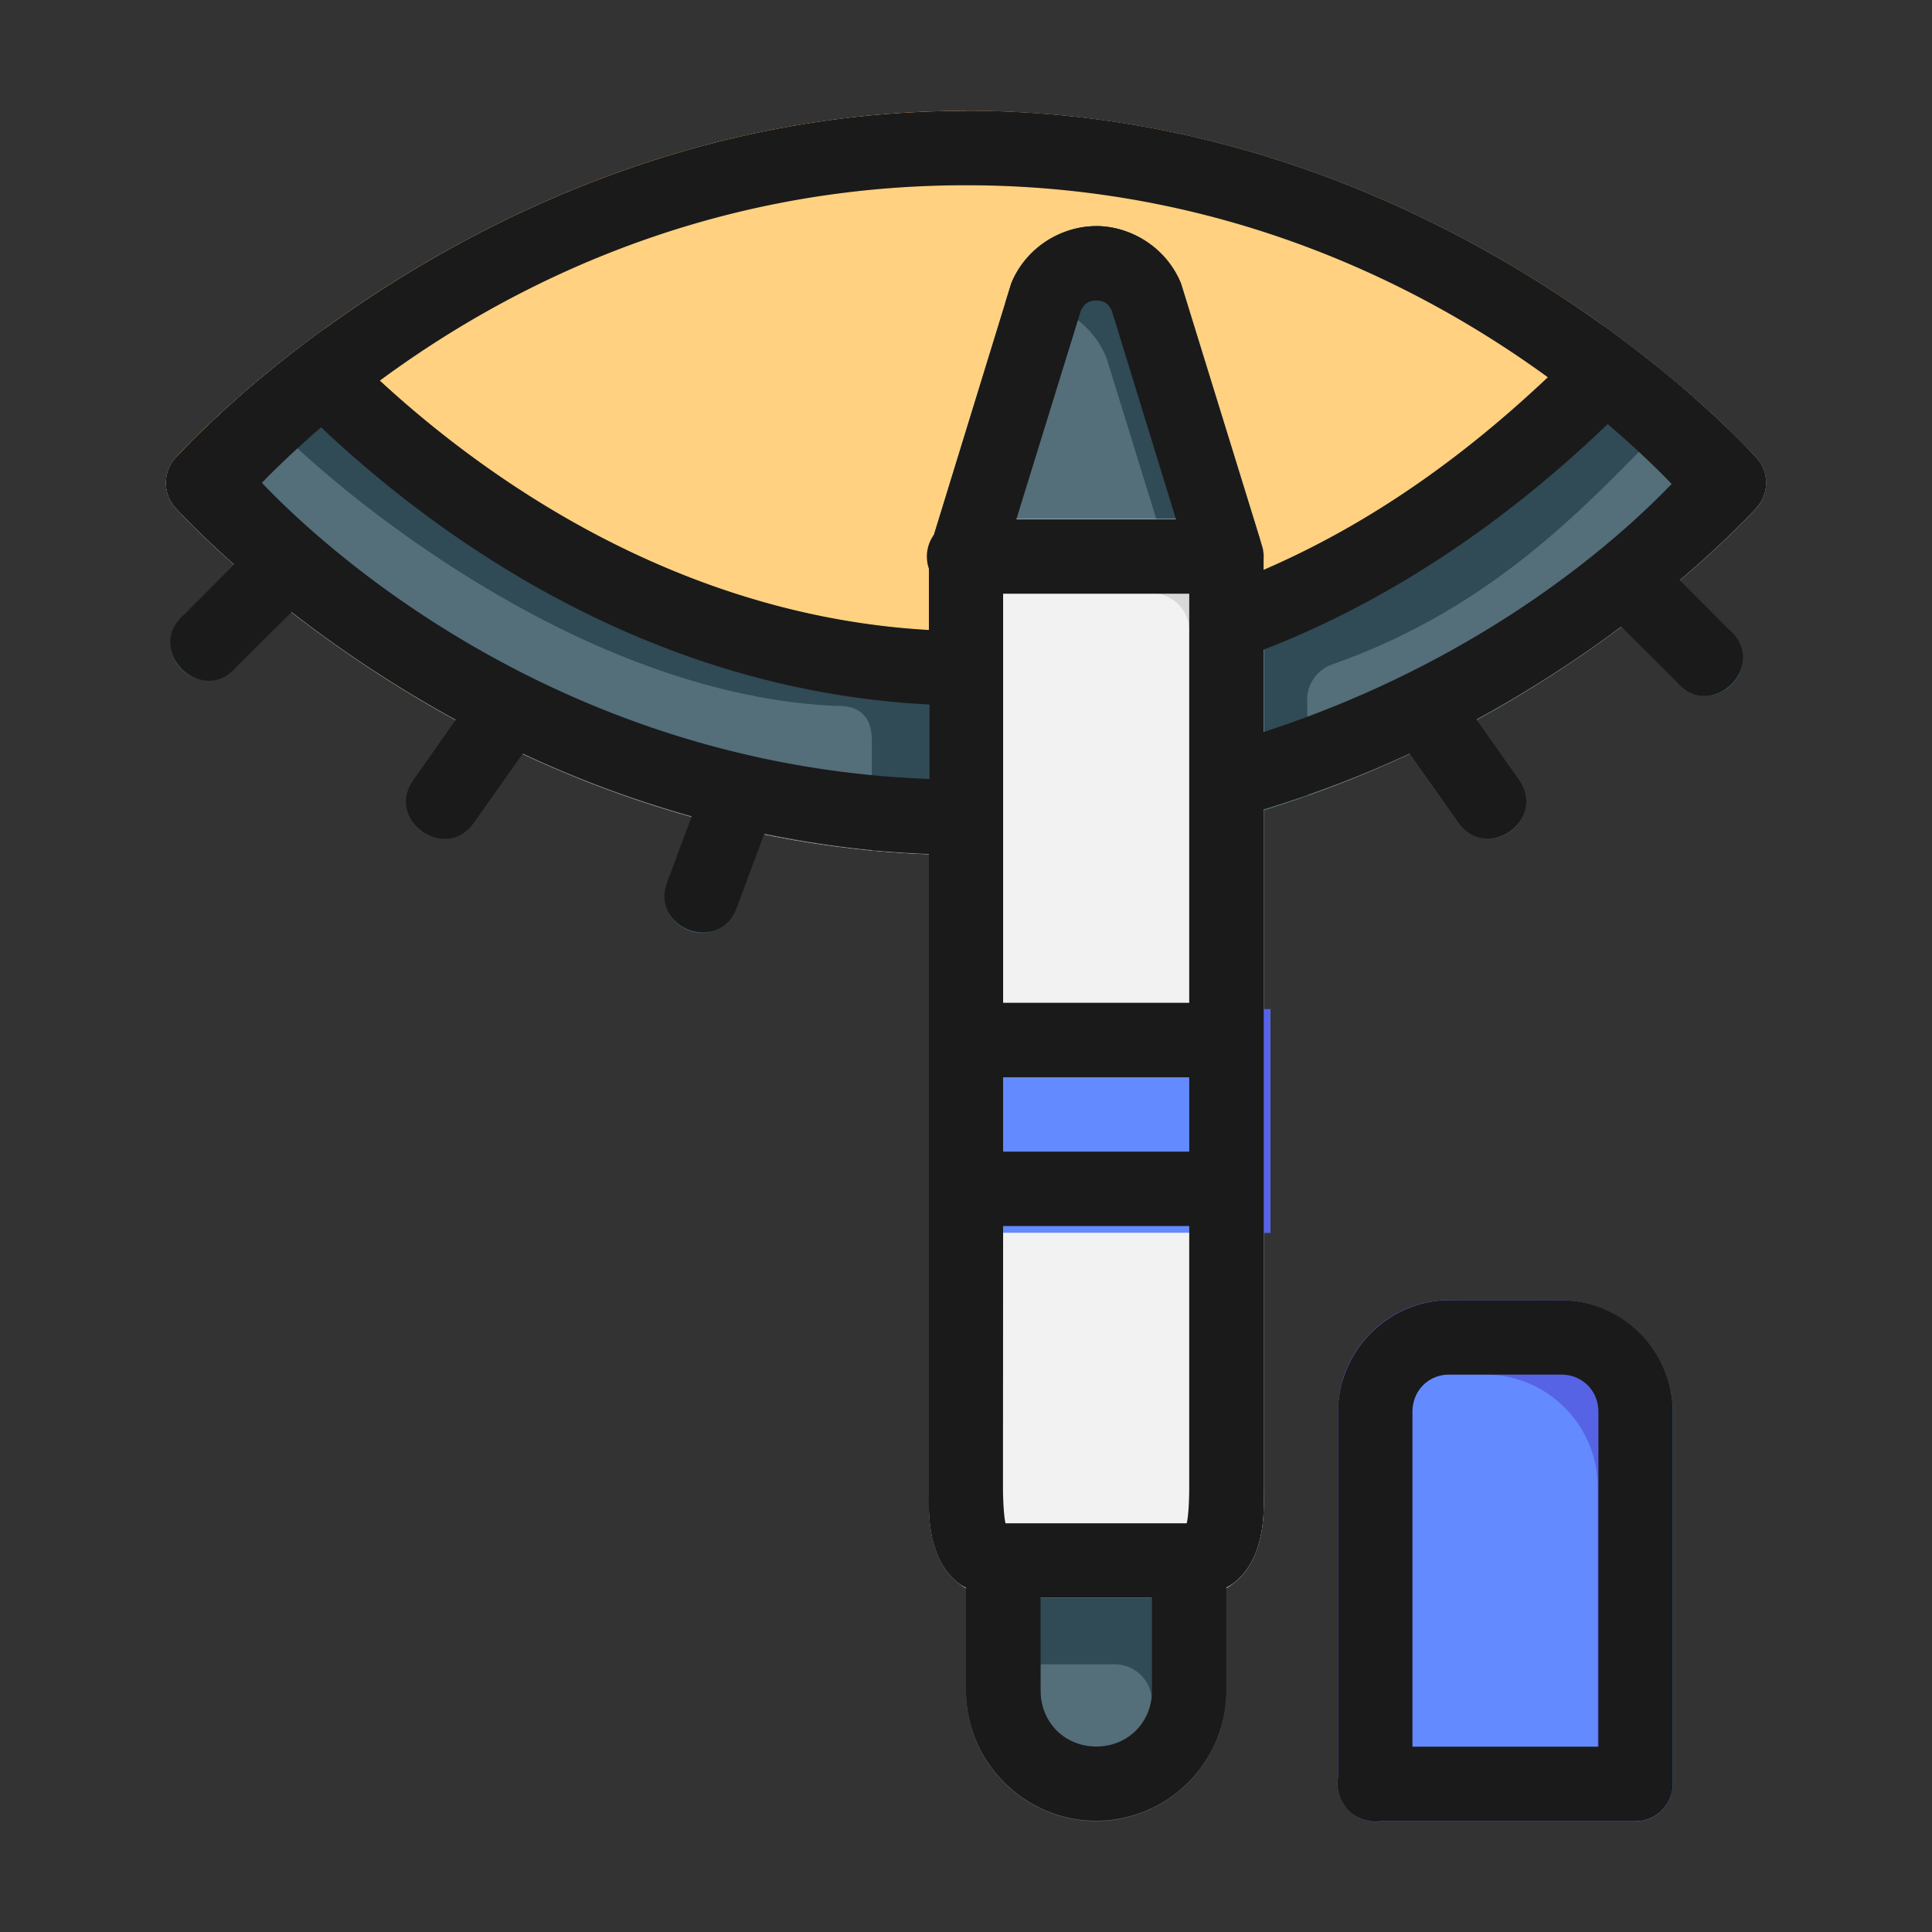
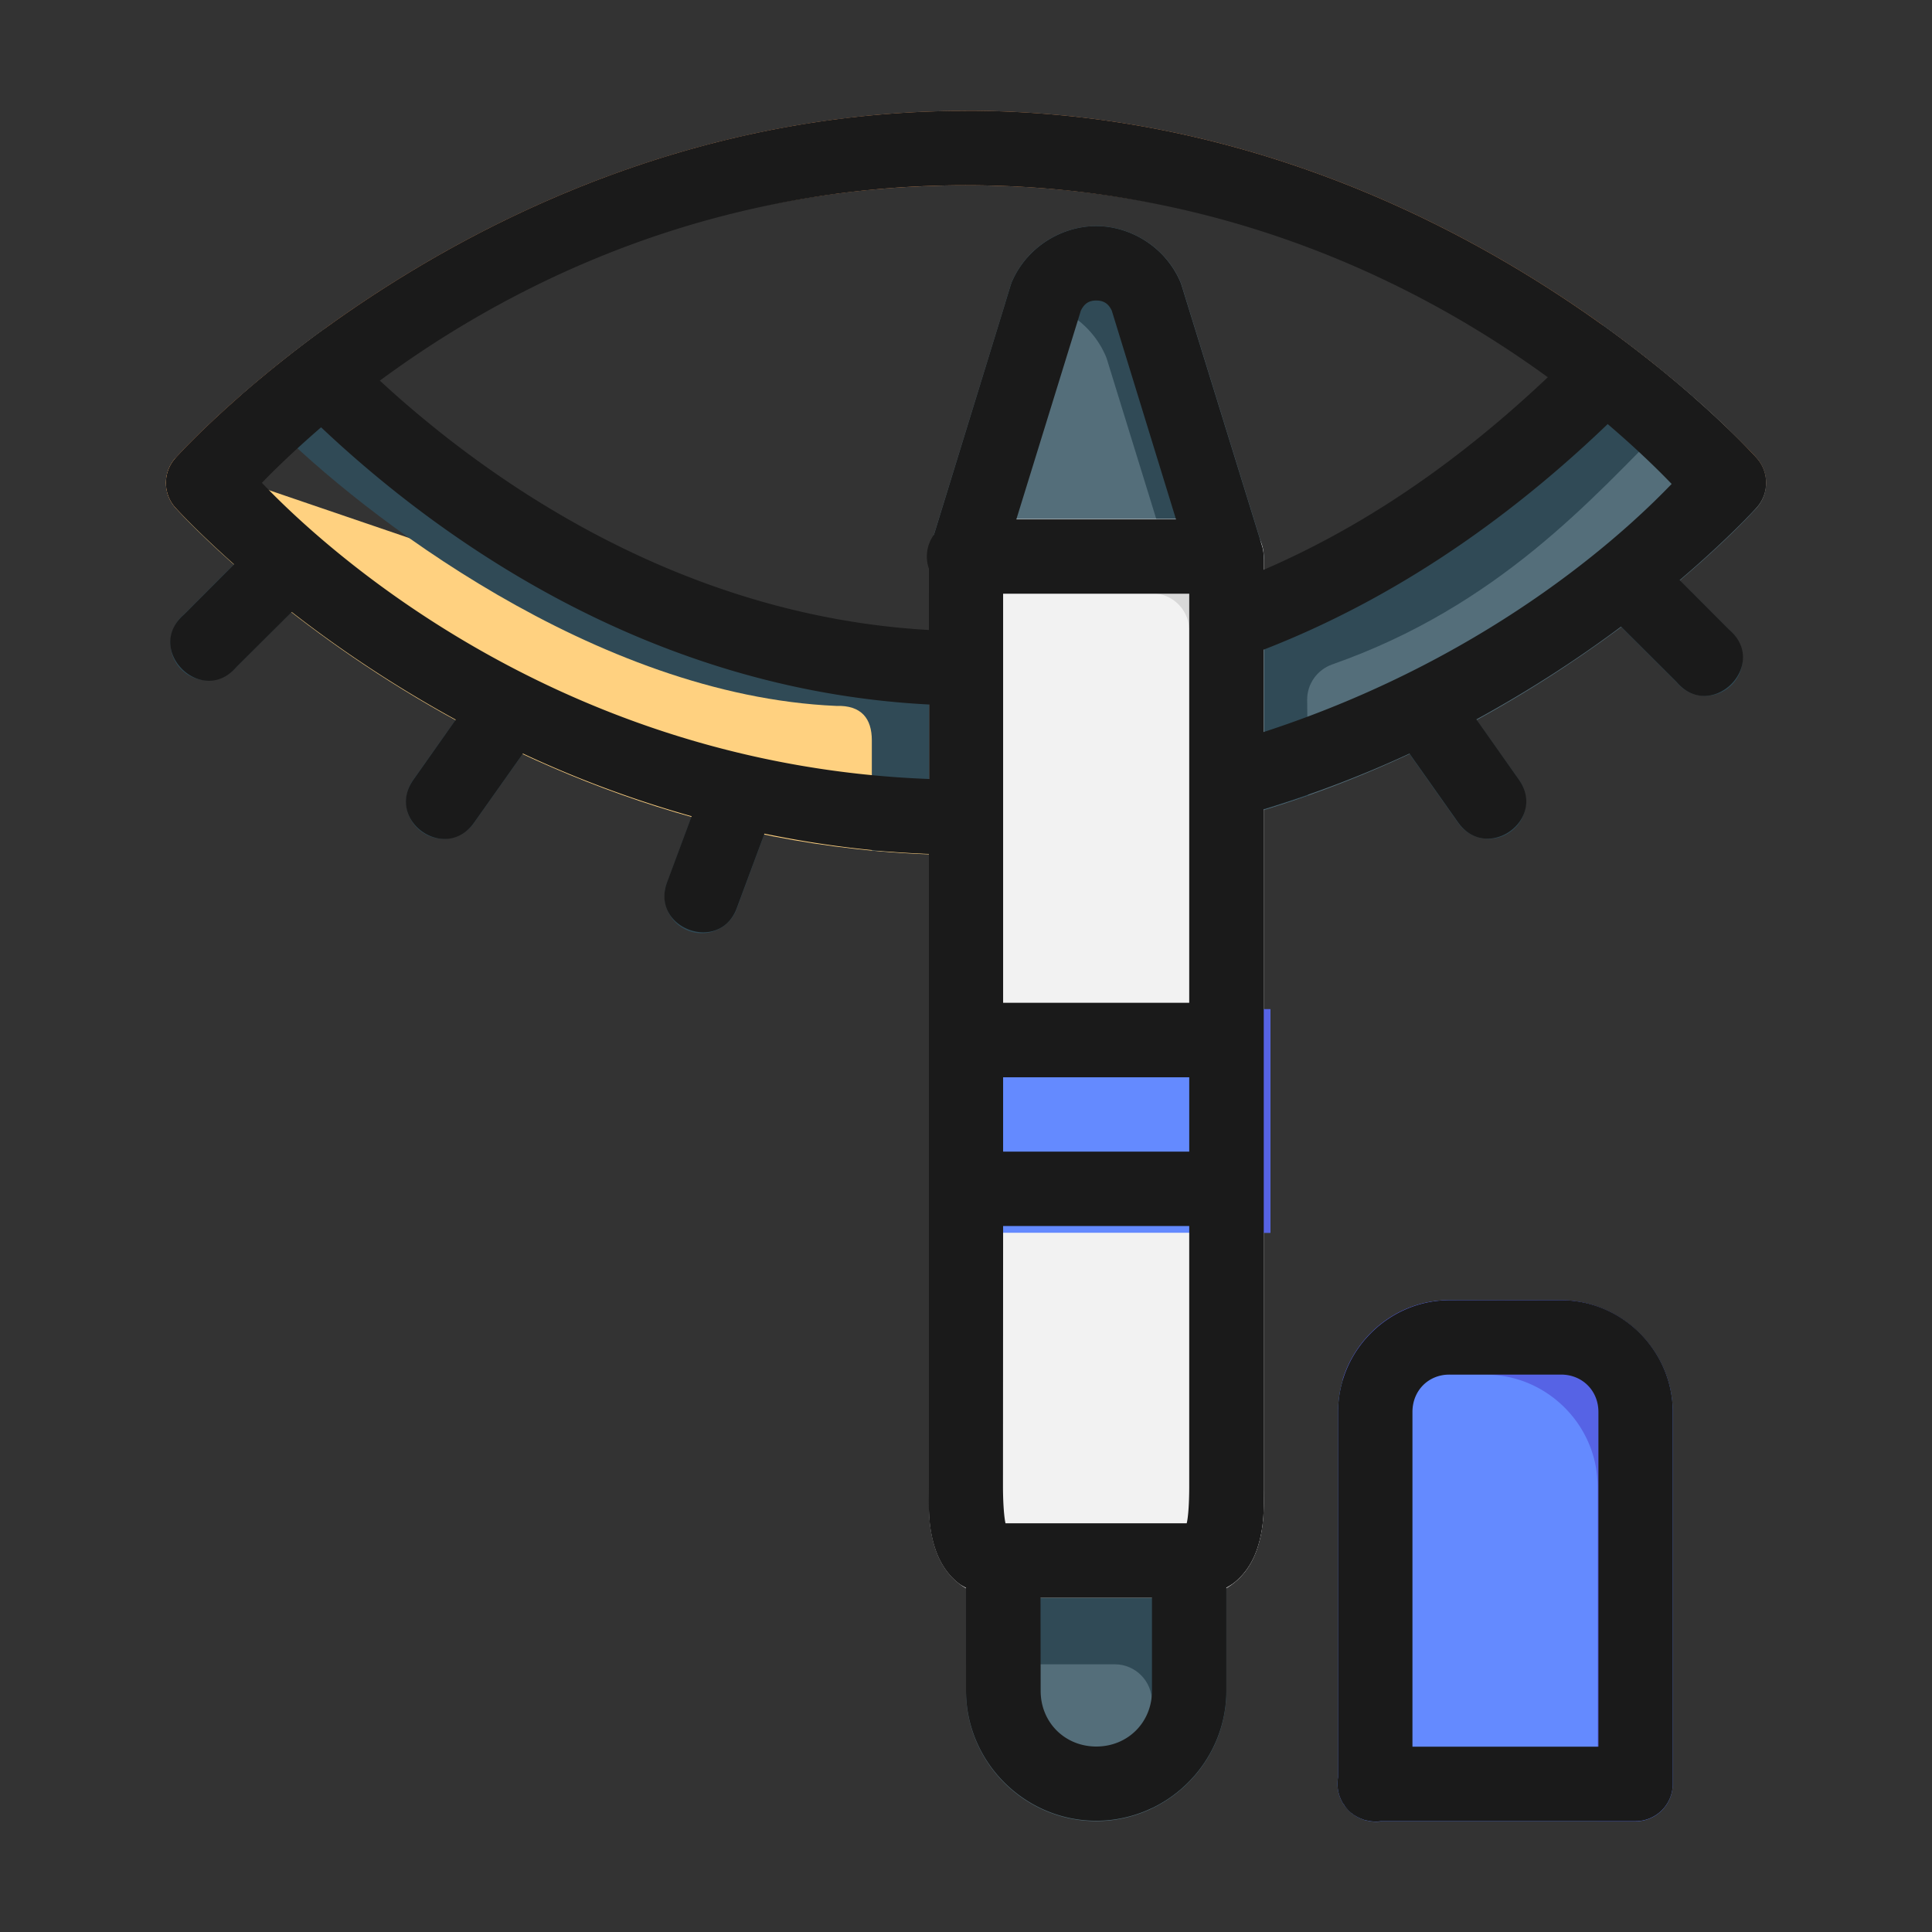
<svg xmlns="http://www.w3.org/2000/svg" xmlns:ns1="http://www.inkscape.org/namespaces/inkscape" xmlns:ns2="http://sodipodi.sourceforge.net/DTD/sodipodi-0.dtd" width="48pt" height="48pt" viewBox="0 0 16.933 16.933" version="1.1" id="svg979" ns1:version="0.92.4 (5da689c313, 2019-01-14)" ns2:docname="16 - Eye Pencil.svg" ns1:export-filename="E:\TR Design Studio Creative\Project Design\TR Creative Design\Icon Design\Project Hiring\Icon Icons\Project - 001\002 - Beauty And Fashion\Send\4 - Filled Line\16 - Eye Pencil.png" ns1:export-xdpi="768" ns1:export-ydpi="768">
  <rect x="0" y="0" width="16.933" height="16.933" fill="#333333" stroke="none" />
  <defs id="defs973">
    <pattern y="0" x="0" height="6" width="6" patternUnits="userSpaceOnUse" id="EMFhbasepattern" />
    <pattern y="0" x="0" height="6" width="6" patternUnits="userSpaceOnUse" id="EMFhbasepattern-3" />
  </defs>
  <g ns1:label="Layer 1" ns1:groupmode="layer" id="layer1" transform="translate(0,-280.067)">
    <g id="g1234" transform="matrix(1.232,0,0,1.232,0.259,-67.579)" style="stroke-width:0.812">
      <g id="g2536" style="display:inline;stroke-width:0.812" transform="translate(-21.701,-23.611)">
        <g id="g2511" style="stroke-width:0.812">
          <path ns1:export-ydpi="700.72992" ns1:export-xdpi="700.72992" ns1:connector-curvature="0" id="path1208" d="m 31.594,310.551 a 0.265,0.265 0 0 0 -0.205,0.422 l 0.475,0.672 a 0.265,0.265 0 1 0 0.432,-0.307 l -0.475,-0.672 a 0.265,0.265 0 0 0 -0.227,-0.115 z" style="color:#000000;font-style:normal;font-variant:normal;font-weight:normal;font-stretch:normal;font-size:medium;line-height:normal;font-family:sans-serif;font-variant-ligatures:normal;font-variant-position:normal;font-variant-caps:normal;font-variant-numeric:normal;font-variant-alternates:normal;font-feature-settings:normal;text-indent:0;text-align:start;text-decoration:none;text-decoration-line:none;text-decoration-style:solid;text-decoration-color:#000000;letter-spacing:normal;word-spacing:normal;text-transform:none;writing-mode:lr-tb;direction:ltr;text-orientation:mixed;dominant-baseline:auto;baseline-shift:baseline;text-anchor:start;white-space:normal;shape-padding:0;clip-rule:nonzero;display:inline;overflow:visible;visibility:visible;opacity:1;isolation:auto;mix-blend-mode:normal;color-interpolation:sRGB;color-interpolation-filters:linearRGB;solid-color:#000000;solid-opacity:1;vector-effect:none;fill:#304a56;fill-opacity:1;fill-rule:nonzero;stroke:none;stroke-width:0.43;stroke-linecap:round;stroke-linejoin:round;stroke-miterlimit:1.5;stroke-dasharray:none;stroke-dashoffset:0;stroke-opacity:1;paint-order:markers fill stroke;color-rendering:auto;image-rendering:auto;shape-rendering:auto;text-rendering:auto;enable-background:accumulate" />
          <path ns1:export-ydpi="700.72992" ns1:export-xdpi="700.72992" ns1:connector-curvature="0" id="path1210" d="m 33.045,309.633 a 0.265,0.265 0 0 0 -0.186,0.455 l 0.559,0.557 a 0.265,0.265 0 1 0 0.373,-0.373 l -0.557,-0.559 a 0.265,0.265 0 0 0 -0.189,-0.08 z" style="color:#000000;font-style:normal;font-variant:normal;font-weight:normal;font-stretch:normal;font-size:medium;line-height:normal;font-family:sans-serif;font-variant-ligatures:normal;font-variant-position:normal;font-variant-caps:normal;font-variant-numeric:normal;font-variant-alternates:normal;font-feature-settings:normal;text-indent:0;text-align:start;text-decoration:none;text-decoration-line:none;text-decoration-style:solid;text-decoration-color:#000000;letter-spacing:normal;word-spacing:normal;text-transform:none;writing-mode:lr-tb;direction:ltr;text-orientation:mixed;dominant-baseline:auto;baseline-shift:baseline;text-anchor:start;white-space:normal;shape-padding:0;clip-rule:nonzero;display:inline;overflow:visible;visibility:visible;opacity:1;isolation:auto;mix-blend-mode:normal;color-interpolation:sRGB;color-interpolation-filters:linearRGB;solid-color:#000000;solid-opacity:1;vector-effect:none;fill:#304a56;fill-opacity:1;fill-rule:nonzero;stroke:none;stroke-width:0.43;stroke-linecap:round;stroke-linejoin:round;stroke-miterlimit:1.5;stroke-dasharray:none;stroke-dashoffset:0;stroke-opacity:1;paint-order:markers fill stroke;color-rendering:auto;image-rendering:auto;shape-rendering:auto;text-rendering:auto;enable-background:accumulate" />
          <path ns1:export-ydpi="700.72992" ns1:export-xdpi="700.72992" ns1:connector-curvature="0" id="path1191" d="m 26.744,311.15 a 0.265,0.265 0 0 0 -0.232,0.176 l -0.271,0.732 a 0.265,0.265 0 1 0 0.496,0.184 l 0.271,-0.732 a 0.265,0.265 0 0 0 -0.264,-0.359 z" style="color:#000000;font-style:normal;font-variant:normal;font-weight:normal;font-stretch:normal;font-size:medium;line-height:normal;font-family:sans-serif;font-variant-ligatures:normal;font-variant-position:normal;font-variant-caps:normal;font-variant-numeric:normal;font-variant-alternates:normal;font-feature-settings:normal;text-indent:0;text-align:start;text-decoration:none;text-decoration-line:none;text-decoration-style:solid;text-decoration-color:#000000;letter-spacing:normal;word-spacing:normal;text-transform:none;writing-mode:lr-tb;direction:ltr;text-orientation:mixed;dominant-baseline:auto;baseline-shift:baseline;text-anchor:start;white-space:normal;shape-padding:0;clip-rule:nonzero;display:inline;overflow:visible;visibility:visible;opacity:1;isolation:auto;mix-blend-mode:normal;color-interpolation:sRGB;color-interpolation-filters:linearRGB;solid-color:#000000;solid-opacity:1;vector-effect:none;fill:#304a56;fill-opacity:1;fill-rule:nonzero;stroke:none;stroke-width:0.43;stroke-linecap:round;stroke-linejoin:round;stroke-miterlimit:1.5;stroke-dasharray:none;stroke-dashoffset:0;stroke-opacity:1;paint-order:markers fill stroke;color-rendering:auto;image-rendering:auto;shape-rendering:auto;text-rendering:auto;enable-background:accumulate" />
          <path ns1:export-ydpi="700.72992" ns1:export-xdpi="700.72992" ns1:connector-curvature="0" id="path1198" d="m 25.125,310.551 a 0.265,0.265 0 0 0 -0.219,0.115 l -0.475,0.672 a 0.265,0.265 0 1 0 0.432,0.307 l 0.475,-0.672 A 0.265,0.265 0 0 0 25.125,310.551 Z" style="color:#000000;font-style:normal;font-variant:normal;font-weight:normal;font-stretch:normal;font-size:medium;line-height:normal;font-family:sans-serif;font-variant-ligatures:normal;font-variant-position:normal;font-variant-caps:normal;font-variant-numeric:normal;font-variant-alternates:normal;font-feature-settings:normal;text-indent:0;text-align:start;text-decoration:none;text-decoration-line:none;text-decoration-style:solid;text-decoration-color:#000000;letter-spacing:normal;word-spacing:normal;text-transform:none;writing-mode:lr-tb;direction:ltr;text-orientation:mixed;dominant-baseline:auto;baseline-shift:baseline;text-anchor:start;white-space:normal;shape-padding:0;clip-rule:nonzero;display:inline;overflow:visible;visibility:visible;opacity:1;isolation:auto;mix-blend-mode:normal;color-interpolation:sRGB;color-interpolation-filters:linearRGB;solid-color:#000000;solid-opacity:1;vector-effect:none;fill:#304a56;fill-opacity:1;fill-rule:nonzero;stroke:none;stroke-width:0.43;stroke-linecap:round;stroke-linejoin:round;stroke-miterlimit:1.5;stroke-dasharray:none;stroke-dashoffset:0;stroke-opacity:1;paint-order:markers fill stroke;color-rendering:auto;image-rendering:auto;shape-rendering:auto;text-rendering:auto;enable-background:accumulate" />
          <path ns1:export-ydpi="700.72992" ns1:export-xdpi="700.72992" ns1:connector-curvature="0" id="path1202" d="m 23.539,309.523 a 0.265,0.265 0 0 0 -0.182,0.08 l -0.557,0.559 a 0.265,0.265 0 1 0 0.373,0.373 l 0.559,-0.557 a 0.265,0.265 0 0 0 -0.193,-0.455 z" style="color:#000000;font-style:normal;font-variant:normal;font-weight:normal;font-stretch:normal;font-size:medium;line-height:normal;font-family:sans-serif;font-variant-ligatures:normal;font-variant-position:normal;font-variant-caps:normal;font-variant-numeric:normal;font-variant-alternates:normal;font-feature-settings:normal;text-indent:0;text-align:start;text-decoration:none;text-decoration-line:none;text-decoration-style:solid;text-decoration-color:#000000;letter-spacing:normal;word-spacing:normal;text-transform:none;writing-mode:lr-tb;direction:ltr;text-orientation:mixed;dominant-baseline:auto;baseline-shift:baseline;text-anchor:start;white-space:normal;shape-padding:0;clip-rule:nonzero;display:inline;overflow:visible;visibility:visible;opacity:1;isolation:auto;mix-blend-mode:normal;color-interpolation:sRGB;color-interpolation-filters:linearRGB;solid-color:#000000;solid-opacity:1;vector-effect:none;fill:#304a56;fill-opacity:1;fill-rule:nonzero;stroke:none;stroke-width:0.43;stroke-linecap:round;stroke-linejoin:round;stroke-miterlimit:1.5;stroke-dasharray:none;stroke-dashoffset:0;stroke-opacity:1;paint-order:markers fill stroke;color-rendering:auto;image-rendering:auto;shape-rendering:auto;text-rendering:auto;enable-background:accumulate" />
-           <path ns1:export-ydpi="700.72992" ns1:export-xdpi="700.72992" ns2:nodetypes="cccccccccc" ns1:connector-curvature="0" id="path1884" d="m 22.738,309.051 c -0.089,0.1 -0.089,0.251 0,0.352 0,0 2.193,2.471 5.625,2.471 0.012,-5.5e-4 0.024,-0.002 0.035,-0.004 l 1.857,-0.254 c 0.011,-10e-4 0.022,-0.003 0.033,-0.006 2.303,-0.636 3.699,-2.207 3.699,-2.207 0.089,-0.1 0.089,-0.251 0,-0.352 0,0 -2.193,-2.471 -5.625,-2.471 -3.432,1.2e-4 -5.625,2.471 -5.625,2.471 z" style="color:#000000;font-style:normal;font-variant:normal;font-weight:normal;font-stretch:normal;font-size:medium;line-height:normal;font-family:sans-serif;font-variant-ligatures:normal;font-variant-position:normal;font-variant-caps:normal;font-variant-numeric:normal;font-variant-alternates:normal;font-feature-settings:normal;text-indent:0;text-align:start;text-decoration:none;text-decoration-line:none;text-decoration-style:solid;text-decoration-color:#000000;letter-spacing:normal;word-spacing:normal;text-transform:none;writing-mode:lr-tb;direction:ltr;text-orientation:mixed;dominant-baseline:auto;baseline-shift:baseline;text-anchor:start;white-space:normal;shape-padding:0;clip-rule:nonzero;display:inline;overflow:visible;visibility:visible;opacity:1;isolation:auto;mix-blend-mode:normal;color-interpolation:sRGB;color-interpolation-filters:linearRGB;solid-color:#000000;solid-opacity:1;vector-effect:none;fill:#ffd180;fill-opacity:1;fill-rule:nonzero;stroke:none;stroke-width:0.43;stroke-linecap:round;stroke-linejoin:round;stroke-miterlimit:1.5;stroke-dasharray:none;stroke-dashoffset:0;stroke-opacity:1;paint-order:markers fill stroke;color-rendering:auto;image-rendering:auto;shape-rendering:auto;text-rendering:auto;enable-background:accumulate" />
+           <path ns1:export-ydpi="700.72992" ns1:export-xdpi="700.72992" ns2:nodetypes="cccccccccc" ns1:connector-curvature="0" id="path1884" d="m 22.738,309.051 c -0.089,0.1 -0.089,0.251 0,0.352 0,0 2.193,2.471 5.625,2.471 0.012,-5.5e-4 0.024,-0.002 0.035,-0.004 l 1.857,-0.254 z" style="color:#000000;font-style:normal;font-variant:normal;font-weight:normal;font-stretch:normal;font-size:medium;line-height:normal;font-family:sans-serif;font-variant-ligatures:normal;font-variant-position:normal;font-variant-caps:normal;font-variant-numeric:normal;font-variant-alternates:normal;font-feature-settings:normal;text-indent:0;text-align:start;text-decoration:none;text-decoration-line:none;text-decoration-style:solid;text-decoration-color:#000000;letter-spacing:normal;word-spacing:normal;text-transform:none;writing-mode:lr-tb;direction:ltr;text-orientation:mixed;dominant-baseline:auto;baseline-shift:baseline;text-anchor:start;white-space:normal;shape-padding:0;clip-rule:nonzero;display:inline;overflow:visible;visibility:visible;opacity:1;isolation:auto;mix-blend-mode:normal;color-interpolation:sRGB;color-interpolation-filters:linearRGB;solid-color:#000000;solid-opacity:1;vector-effect:none;fill:#ffd180;fill-opacity:1;fill-rule:nonzero;stroke:none;stroke-width:0.43;stroke-linecap:round;stroke-linejoin:round;stroke-miterlimit:1.5;stroke-dasharray:none;stroke-dashoffset:0;stroke-opacity:1;paint-order:markers fill stroke;color-rendering:auto;image-rendering:auto;shape-rendering:auto;text-rendering:auto;enable-background:accumulate" />
          <path ns1:export-ydpi="700.72992" ns1:export-xdpi="700.72992" ns1:connector-curvature="0" id="path1922" d="m 28.363,306.58 c -3.432,1.2e-4 -5.625,2.471 -5.625,2.471 -0.089,0.1 -0.089,0.251 0,0.351 0,0 0.038,0.04 0.085,0.089 0.401,-0.414 2.467,-2.382 5.54,-2.382 3.065,-1.1e-4 5.13,1.959 5.539,2.38 0.02,-0.021 0.086,-0.087 0.086,-0.087 0.089,-0.1 0.089,-0.252 0,-0.352 0,0 -2.193,-2.471 -5.625,-2.471 z" style="color:#000000;font-style:normal;font-variant:normal;font-weight:normal;font-stretch:normal;font-size:medium;line-height:normal;font-family:sans-serif;font-variant-ligatures:normal;font-variant-position:normal;font-variant-caps:normal;font-variant-numeric:normal;font-variant-alternates:normal;font-feature-settings:normal;text-indent:0;text-align:start;text-decoration:none;text-decoration-line:none;text-decoration-style:solid;text-decoration-color:#000000;letter-spacing:normal;word-spacing:normal;text-transform:none;writing-mode:lr-tb;direction:ltr;text-orientation:mixed;dominant-baseline:auto;baseline-shift:baseline;text-anchor:start;white-space:normal;shape-padding:0;clip-rule:nonzero;display:inline;overflow:visible;visibility:visible;opacity:1;isolation:auto;mix-blend-mode:normal;color-interpolation:sRGB;color-interpolation-filters:linearRGB;solid-color:#000000;solid-opacity:1;vector-effect:none;fill:#f8a364;fill-opacity:1;fill-rule:nonzero;stroke:none;stroke-width:0.43;stroke-linecap:round;stroke-linejoin:round;stroke-miterlimit:1.5;stroke-dasharray:none;stroke-dashoffset:0;stroke-opacity:1;paint-order:markers fill stroke;color-rendering:auto;image-rendering:auto;shape-rendering:auto;text-rendering:auto;enable-background:accumulate" />
-           <path ns1:export-ydpi="700.72992" ns1:export-xdpi="700.72992" ns2:nodetypes="cccccccccc" ns1:connector-curvature="0" id="path1892" d="m 23.605,308.275 c -0.306,0.228 -0.583,0.485 -0.846,0.754 -0.109,0.097 -0.118,0.264 -0.021,0.373 0,0 2.193,2.471 5.625,2.471 0.146,-5.2e-4 0.264,-0.119 0.264,-0.266 v -1.059 c -5.05e-4,-0.145 -0.117,-0.262 -0.262,-0.264 -2.07,-0.014 -3.637,-1.237 -4.396,-1.998 l -0.166,-0.159 z" style="color:#000000;font-style:normal;font-variant:normal;font-weight:normal;font-stretch:normal;font-size:medium;line-height:normal;font-family:sans-serif;font-variant-ligatures:normal;font-variant-position:normal;font-variant-caps:normal;font-variant-numeric:normal;font-variant-alternates:normal;font-feature-settings:normal;text-indent:0;text-align:start;text-decoration:none;text-decoration-line:none;text-decoration-style:solid;text-decoration-color:#000000;letter-spacing:normal;word-spacing:normal;text-transform:none;writing-mode:lr-tb;direction:ltr;text-orientation:mixed;dominant-baseline:auto;baseline-shift:baseline;text-anchor:start;white-space:normal;shape-padding:0;clip-rule:nonzero;display:inline;overflow:visible;visibility:visible;opacity:1;isolation:auto;mix-blend-mode:normal;color-interpolation:sRGB;color-interpolation-filters:linearRGB;solid-color:#000000;solid-opacity:1;vector-effect:none;fill:#546e7a;fill-opacity:1;fill-rule:nonzero;stroke:none;stroke-width:0.43;stroke-linecap:round;stroke-linejoin:round;stroke-miterlimit:1.5;stroke-dasharray:none;stroke-dashoffset:0;stroke-opacity:1;paint-order:markers fill stroke;color-rendering:auto;image-rendering:auto;shape-rendering:auto;text-rendering:auto;enable-background:accumulate" />
          <path ns1:export-ydpi="700.72992" ns1:export-xdpi="700.72992" ns1:connector-curvature="0" id="path1905" d="m 32.729,308.264 c -0.537,0.538 -1.421,1.309 -2.605,1.725 -0.107,0.037 -0.179,0.139 -0.178,0.252 l 0.01,1.115 c 9.48e-4,0.174 0.166,0.299 0.334,0.254 2.303,-0.636 3.699,-2.207 3.699,-2.207 0.096,-0.11 0.086,-0.276 -0.023,-0.373 -0.262,-0.285 -0.561,-0.536 -0.873,-0.775 l -0.201,-0.15 z" style="color:#000000;font-style:normal;font-variant:normal;font-weight:normal;font-stretch:normal;font-size:medium;line-height:normal;font-family:sans-serif;font-variant-ligatures:normal;font-variant-position:normal;font-variant-caps:normal;font-variant-numeric:normal;font-variant-alternates:normal;font-feature-settings:normal;text-indent:0;text-align:start;text-decoration:none;text-decoration-line:none;text-decoration-style:solid;text-decoration-color:#000000;letter-spacing:normal;word-spacing:normal;text-transform:none;writing-mode:lr-tb;direction:ltr;text-orientation:mixed;dominant-baseline:auto;baseline-shift:baseline;text-anchor:start;white-space:normal;shape-padding:0;clip-rule:nonzero;display:inline;overflow:visible;visibility:visible;opacity:1;isolation:auto;mix-blend-mode:normal;color-interpolation:sRGB;color-interpolation-filters:linearRGB;solid-color:#000000;solid-opacity:1;vector-effect:none;fill:#546e7a;fill-opacity:1;fill-rule:nonzero;stroke:none;stroke-width:0.43;stroke-linecap:round;stroke-linejoin:round;stroke-miterlimit:1.5;stroke-dasharray:none;stroke-dashoffset:0;stroke-opacity:1;paint-order:markers fill stroke;color-rendering:auto;image-rendering:auto;shape-rendering:auto;text-rendering:auto;enable-background:accumulate" />
          <path ns1:export-ydpi="700.72992" ns1:export-xdpi="700.72992" ns2:nodetypes="cccccccccccccc" ns1:connector-curvature="0" id="path1937" d="m 33.537,308.616 c -0.143,-0.125 -0.291,-0.245 -0.443,-0.362 l -0.201,-0.15 -0.163,0.16 c -0.537,0.538 -1.421,1.309 -2.606,1.724 -0.107,0.037 -0.179,0.138 -0.178,0.252 l 0.01,1.116 c 0.001,0.174 0.166,0.299 0.334,0.254 0.1,-0.028 0.41,-0.129 0.507,-0.16 l -0.007,-0.68 c -7.94e-4,-0.113 0.071,-0.214 0.178,-0.252 1.185,-0.416 1.854,-1.186 2.391,-1.724 0.061,-0.057 0.118,-0.118 0.177,-0.177 z" style="color:#000000;font-style:normal;font-variant:normal;font-weight:normal;font-stretch:normal;font-size:medium;line-height:normal;font-family:sans-serif;font-variant-ligatures:normal;font-variant-position:normal;font-variant-caps:normal;font-variant-numeric:normal;font-variant-alternates:normal;font-feature-settings:normal;text-indent:0;text-align:start;text-decoration:none;text-decoration-line:none;text-decoration-style:solid;text-decoration-color:#000000;letter-spacing:normal;word-spacing:normal;text-transform:none;writing-mode:lr-tb;direction:ltr;text-orientation:mixed;dominant-baseline:auto;baseline-shift:baseline;text-anchor:start;white-space:normal;shape-padding:0;clip-rule:nonzero;display:inline;overflow:visible;visibility:visible;opacity:1;isolation:auto;mix-blend-mode:normal;color-interpolation:sRGB;color-interpolation-filters:linearRGB;solid-color:#000000;solid-opacity:1;vector-effect:none;fill:#304a56;fill-opacity:1;fill-rule:nonzero;stroke:none;stroke-width:0.43;stroke-linecap:round;stroke-linejoin:round;stroke-miterlimit:1.5;stroke-dasharray:none;stroke-dashoffset:0;stroke-opacity:1;paint-order:markers fill stroke;color-rendering:auto;image-rendering:auto;shape-rendering:auto;text-rendering:auto;enable-background:accumulate" />
          <path ns1:export-ydpi="700.72992" ns1:export-xdpi="700.72992" ns2:nodetypes="cccccccccccc" ns1:connector-curvature="0" id="path1927" d="m 23.8,308.13 c -0.207,0.148 -0.42,0.325 -0.592,0.47 l 0.229,0.218 c 0.623,0.625 2.288,1.921 4.002,1.995 0.181,-0.006 0.254,0.091 0.254,0.245 v 0.784 c 0.088,0.003 0.578,0.033 0.668,0.033 0.146,-5.3e-4 0.265,-0.119 0.264,-0.266 v -1.058 c -5.03e-4,-0.145 -0.117,-0.262 -0.262,-0.264 -2.07,-0.014 -3.637,-1.236 -4.397,-1.998 z" style="color:#000000;font-style:normal;font-variant:normal;font-weight:normal;font-stretch:normal;font-size:medium;line-height:normal;font-family:sans-serif;font-variant-ligatures:normal;font-variant-position:normal;font-variant-caps:normal;font-variant-numeric:normal;font-variant-alternates:normal;font-feature-settings:normal;text-indent:0;text-align:start;text-decoration:none;text-decoration-line:none;text-decoration-style:solid;text-decoration-color:#000000;letter-spacing:normal;word-spacing:normal;text-transform:none;writing-mode:lr-tb;direction:ltr;text-orientation:mixed;dominant-baseline:auto;baseline-shift:baseline;text-anchor:start;white-space:normal;shape-padding:0;clip-rule:nonzero;display:inline;overflow:visible;visibility:visible;opacity:1;isolation:auto;mix-blend-mode:normal;color-interpolation:sRGB;color-interpolation-filters:linearRGB;solid-color:#000000;solid-opacity:1;vector-effect:none;fill:#304a56;fill-opacity:1;fill-rule:nonzero;stroke:none;stroke-width:0.43;stroke-linecap:round;stroke-linejoin:round;stroke-miterlimit:1.5;stroke-dasharray:none;stroke-dashoffset:0;stroke-opacity:1;paint-order:markers fill stroke;color-rendering:auto;image-rendering:auto;shape-rendering:auto;text-rendering:auto;enable-background:accumulate" />
        </g>
        <g id="g2498" style="stroke-width:0.812">
          <path ns1:export-ydpi="700.72992" ns1:export-xdpi="700.72992" ns1:connector-curvature="0" id="path1983" d="m 28.627,316.629 a 0.265,0.265 0 0 0 -0.264,0.266 v 0.926 c 0,0.508 0.417,0.926 0.926,0.926 0.508,0 0.926,-0.417 0.926,-0.926 v -0.926 a 0.265,0.265 0 0 0 -0.264,-0.266 z" style="color:#000000;font-style:normal;font-variant:normal;font-weight:normal;font-stretch:normal;font-size:medium;line-height:normal;font-family:sans-serif;font-variant-ligatures:normal;font-variant-position:normal;font-variant-caps:normal;font-variant-numeric:normal;font-variant-alternates:normal;font-feature-settings:normal;text-indent:0;text-align:start;text-decoration:none;text-decoration-line:none;text-decoration-style:solid;text-decoration-color:#000000;letter-spacing:normal;word-spacing:normal;text-transform:none;writing-mode:lr-tb;direction:ltr;text-orientation:mixed;dominant-baseline:auto;baseline-shift:baseline;text-anchor:start;white-space:normal;shape-padding:0;clip-rule:nonzero;display:inline;overflow:visible;visibility:visible;opacity:1;isolation:auto;mix-blend-mode:normal;color-interpolation:sRGB;color-interpolation-filters:linearRGB;solid-color:#000000;solid-opacity:1;vector-effect:none;fill:#546e7a;fill-opacity:1;fill-rule:nonzero;stroke:none;stroke-width:0.43;stroke-linecap:round;stroke-linejoin:round;stroke-miterlimit:1.5;stroke-dasharray:none;stroke-dashoffset:0;stroke-opacity:1;paint-order:markers fill stroke;color-rendering:auto;image-rendering:auto;shape-rendering:auto;text-rendering:auto;enable-background:accumulate" />
          <path ns1:export-ydpi="700.72992" ns1:export-xdpi="700.72992" ns1:connector-curvature="0" id="path1947" d="m 29.289,307.4 c -0.239,0 -0.488,0.141 -0.598,0.393 a 0.265,0.265 0 0 0 -0.01,0.027 l -0.57,1.852 a 0.265,0.265 0 0 0 0.252,0.344 h 1.852 a 0.265,0.265 0 0 0 0.254,-0.344 l -0.572,-1.852 a 0.265,0.265 0 0 0 -0.01,-0.027 c -0.11,-0.251 -0.359,-0.393 -0.598,-0.393 z" style="color:#000000;font-style:normal;font-variant:normal;font-weight:normal;font-stretch:normal;font-size:medium;line-height:normal;font-family:sans-serif;font-variant-ligatures:normal;font-variant-position:normal;font-variant-caps:normal;font-variant-numeric:normal;font-variant-alternates:normal;font-feature-settings:normal;text-indent:0;text-align:start;text-decoration:none;text-decoration-line:none;text-decoration-style:solid;text-decoration-color:#000000;letter-spacing:normal;word-spacing:normal;text-transform:none;writing-mode:lr-tb;direction:ltr;text-orientation:mixed;dominant-baseline:auto;baseline-shift:baseline;text-anchor:start;white-space:normal;shape-padding:0;clip-rule:nonzero;display:inline;overflow:visible;visibility:visible;opacity:1;isolation:auto;mix-blend-mode:normal;color-interpolation:sRGB;color-interpolation-filters:linearRGB;solid-color:#000000;solid-opacity:1;vector-effect:none;fill:#546e7a;fill-opacity:1;fill-rule:nonzero;stroke:none;stroke-width:0.43;stroke-linecap:round;stroke-linejoin:round;stroke-miterlimit:1.5;stroke-dasharray:none;stroke-dashoffset:0;stroke-opacity:1;paint-order:markers fill stroke;color-rendering:auto;image-rendering:auto;shape-rendering:auto;text-rendering:auto;enable-background:accumulate" />
          <path ns1:export-ydpi="700.72992" ns1:export-xdpi="700.72992" ns1:connector-curvature="0" id="path1864" d="m 31.803,315.041 c -0.435,0 -0.793,0.36 -0.793,0.795 v 2.598 a 0.265,0.265 0 0 0 0.029,0.176 0.265,0.265 0 0 0 0,0.002 0.265,0.265 0 0 0 0.014,0.019 0.265,0.265 0 0 0 0.002,0.004 0.265,0.265 0 0 0 0.014,0.018 0.265,0.265 0 0 0 0.002,0.002 0.265,0.265 0 0 0 0.016,0.018 0.265,0.265 0 0 0 0.004,0.004 0.265,0.265 0 0 0 0.016,0.014 0.265,0.265 0 0 0 0.004,0.002 0.265,0.265 0 0 0 0.018,0.014 0.265,0.265 0 0 0 0.004,0.002 0.265,0.265 0 0 0 0.047,0.023 0.265,0.265 0 0 0 0.021,0.008 0.265,0.265 0 0 0 0.004,0 0.265,0.265 0 0 0 0.113,0.008 H 33.125 a 0.265,0.265 0 0 0 0.266,-0.264 v -2.646 c 0,-0.435 -0.36,-0.795 -0.795,-0.795 z" style="color:#000000;font-style:normal;font-variant:normal;font-weight:normal;font-stretch:normal;font-size:medium;line-height:normal;font-family:sans-serif;font-variant-ligatures:normal;font-variant-position:normal;font-variant-caps:normal;font-variant-numeric:normal;font-variant-alternates:normal;font-feature-settings:normal;text-indent:0;text-align:start;text-decoration:none;text-decoration-line:none;text-decoration-style:solid;text-decoration-color:#000000;letter-spacing:normal;word-spacing:normal;text-transform:none;writing-mode:lr-tb;direction:ltr;text-orientation:mixed;dominant-baseline:auto;baseline-shift:baseline;text-anchor:start;white-space:normal;shape-padding:0;clip-rule:nonzero;display:inline;overflow:visible;visibility:visible;opacity:1;isolation:auto;mix-blend-mode:normal;color-interpolation:sRGB;color-interpolation-filters:linearRGB;solid-color:#000000;solid-opacity:1;vector-effect:none;fill:#648aff;fill-opacity:1;fill-rule:nonzero;stroke:none;stroke-width:0.43;stroke-linecap:round;stroke-linejoin:round;stroke-miterlimit:1.5;stroke-dasharray:none;stroke-dashoffset:0;stroke-opacity:1;paint-order:markers fill stroke;color-rendering:auto;image-rendering:auto;shape-rendering:auto;text-rendering:auto;enable-background:accumulate" />
          <path ns1:export-ydpi="700.72992" ns1:export-xdpi="700.72992" ns1:connector-curvature="0" id="path1963" d="m 29.289,307.4 c -0.239,0 -0.488,0.142 -0.598,0.393 a 0.265,0.265 0 0 0 -0.01,0.027 l -0.039,0.126 c 0.039,-0.007 0.078,-0.017 0.117,-0.017 0.239,0 0.488,0.142 0.597,0.393 a 0.265,0.265 0 0 1 0.01,0.027 l 0.515,1.666 h 0.332 a 0.265,0.265 0 0 0 0.254,-0.344 l -0.573,-1.852 a 0.265,0.265 0 0 0 -0.01,-0.027 c -0.11,-0.251 -0.359,-0.393 -0.597,-0.393 z" style="color:#000000;font-style:normal;font-variant:normal;font-weight:normal;font-stretch:normal;font-size:medium;line-height:normal;font-family:sans-serif;font-variant-ligatures:normal;font-variant-position:normal;font-variant-caps:normal;font-variant-numeric:normal;font-variant-alternates:normal;font-feature-settings:normal;text-indent:0;text-align:start;text-decoration:none;text-decoration-line:none;text-decoration-style:solid;text-decoration-color:#000000;letter-spacing:normal;word-spacing:normal;text-transform:none;writing-mode:lr-tb;direction:ltr;text-orientation:mixed;dominant-baseline:auto;baseline-shift:baseline;text-anchor:start;white-space:normal;shape-padding:0;clip-rule:nonzero;display:inline;overflow:visible;visibility:visible;opacity:1;isolation:auto;mix-blend-mode:normal;color-interpolation:sRGB;color-interpolation-filters:linearRGB;solid-color:#000000;solid-opacity:1;vector-effect:none;fill:#304a56;fill-opacity:1;fill-rule:nonzero;stroke:none;stroke-width:0.43;stroke-linecap:round;stroke-linejoin:round;stroke-miterlimit:1.5;stroke-dasharray:none;stroke-dashoffset:0;stroke-opacity:1;paint-order:markers fill stroke;color-rendering:auto;image-rendering:auto;shape-rendering:auto;text-rendering:auto;enable-background:accumulate" />
          <path ns1:export-ydpi="700.72992" ns1:export-xdpi="700.72992" ns2:nodetypes="cccccscsccc" ns1:connector-curvature="0" id="path1985" d="m 28.627,316.629 c -0.146,3e-4 -0.265,0.119 -0.264,0.266 v 0.736 h 1.059 c 0.146,5.8e-4 0.264,0.119 0.264,0.266 v 0.736 c 0,0.007 -0.002,0.014 -0.002,0.022 0.312,-0.149 0.531,-0.466 0.531,-0.834 v -0.926 c 5.59e-4,-0.146 -0.117,-0.265 -0.264,-0.266 z" style="color:#000000;font-style:normal;font-variant:normal;font-weight:normal;font-stretch:normal;font-size:medium;line-height:normal;font-family:sans-serif;font-variant-ligatures:normal;font-variant-position:normal;font-variant-caps:normal;font-variant-numeric:normal;font-variant-alternates:normal;font-feature-settings:normal;text-indent:0;text-align:start;text-decoration:none;text-decoration-line:none;text-decoration-style:solid;text-decoration-color:#000000;letter-spacing:normal;word-spacing:normal;text-transform:none;writing-mode:lr-tb;direction:ltr;text-orientation:mixed;dominant-baseline:auto;baseline-shift:baseline;text-anchor:start;white-space:normal;shape-padding:0;clip-rule:nonzero;display:inline;overflow:visible;visibility:visible;opacity:1;isolation:auto;mix-blend-mode:normal;color-interpolation:sRGB;color-interpolation-filters:linearRGB;solid-color:#000000;solid-opacity:1;vector-effect:none;fill:#304a56;fill-opacity:1;fill-rule:nonzero;stroke:none;stroke-width:0.43;stroke-linecap:round;stroke-linejoin:round;stroke-miterlimit:1.5;stroke-dasharray:none;stroke-dashoffset:0;stroke-opacity:1;paint-order:markers fill stroke;color-rendering:auto;image-rendering:auto;shape-rendering:auto;text-rendering:auto;enable-background:accumulate" />
          <path ns1:export-ydpi="700.72992" ns1:export-xdpi="700.72992" ns1:connector-curvature="0" id="path1954" d="M 28.338,309.486 A 0.265,0.265 0 0 0 28.1,309.75 v 6.615 c 0,0.136 -0.01,0.284 0.047,0.451 0.028,0.083 0.081,0.176 0.17,0.244 0.089,0.068 0.205,0.098 0.314,0.098 h 1.32 c 0.11,0 0.226,-0.033 0.314,-0.102 0.089,-0.069 0.14,-0.161 0.168,-0.244 0.056,-0.166 0.047,-0.313 0.047,-0.443 V 309.75 a 0.265,0.265 0 0 0 -0.266,-0.264 h -1.852 a 0.265,0.265 0 0 0 -0.025,0 z" style="color:#000000;font-style:normal;font-variant:normal;font-weight:normal;font-stretch:normal;font-size:medium;line-height:normal;font-family:sans-serif;font-variant-ligatures:normal;font-variant-position:normal;font-variant-caps:normal;font-variant-numeric:normal;font-variant-alternates:normal;font-feature-settings:normal;text-indent:0;text-align:start;text-decoration:none;text-decoration-line:none;text-decoration-style:solid;text-decoration-color:#000000;letter-spacing:normal;word-spacing:normal;text-transform:none;writing-mode:lr-tb;direction:ltr;text-orientation:mixed;dominant-baseline:auto;baseline-shift:baseline;text-anchor:start;white-space:normal;shape-padding:0;clip-rule:nonzero;display:inline;overflow:visible;visibility:visible;opacity:1;isolation:auto;mix-blend-mode:normal;color-interpolation:sRGB;color-interpolation-filters:linearRGB;solid-color:#000000;solid-opacity:1;vector-effect:none;fill:#f2f2f2;fill-opacity:1;fill-rule:nonzero;stroke:none;stroke-width:0.43;stroke-linecap:round;stroke-linejoin:round;stroke-miterlimit:1.5;stroke-dasharray:none;stroke-dashoffset:0;stroke-opacity:1;paint-order:markers fill stroke;color-rendering:auto;image-rendering:auto;shape-rendering:auto;text-rendering:auto;enable-background:accumulate" />
          <path ns1:export-ydpi="700.72992" ns1:export-xdpi="700.72992" ns1:connector-curvature="0" id="path1869" d="m 31.797,315.041 c -0.355,0 -0.655,0.241 -0.755,0.566 0.072,-0.022 0.147,-0.037 0.226,-0.037 l 0.793,5.3e-4 c 0.435,0 0.795,0.36 0.795,0.795 v 2.381 h 0.264 a 0.265,0.265 0 0 0 0.266,-0.264 v -2.647 c 0,-0.435 -0.36,-0.795 -0.795,-0.795 z" style="color:#000000;font-style:normal;font-variant:normal;font-weight:normal;font-stretch:normal;font-size:medium;line-height:normal;font-family:sans-serif;font-variant-ligatures:normal;font-variant-position:normal;font-variant-caps:normal;font-variant-numeric:normal;font-variant-alternates:normal;font-feature-settings:normal;text-indent:0;text-align:start;text-decoration:none;text-decoration-line:none;text-decoration-style:solid;text-decoration-color:#000000;letter-spacing:normal;word-spacing:normal;text-transform:none;writing-mode:lr-tb;direction:ltr;text-orientation:mixed;dominant-baseline:auto;baseline-shift:baseline;text-anchor:start;white-space:normal;shape-padding:0;clip-rule:nonzero;display:inline;overflow:visible;visibility:visible;opacity:1;isolation:auto;mix-blend-mode:normal;color-interpolation:sRGB;color-interpolation-filters:linearRGB;solid-color:#000000;solid-opacity:1;vector-effect:none;fill:#5663e5;fill-opacity:1;fill-rule:nonzero;stroke:none;stroke-width:0.43;stroke-linecap:round;stroke-linejoin:round;stroke-miterlimit:1.5;stroke-dasharray:none;stroke-dashoffset:0;stroke-opacity:1;paint-order:markers fill stroke;color-rendering:auto;image-rendering:auto;shape-rendering:auto;text-rendering:auto;enable-background:accumulate" />
          <path ns1:export-ydpi="700.72992" ns1:export-xdpi="700.72992" ns1:connector-curvature="0" id="path1968" d="m 28.337,309.482 a 0.265,0.265 0 0 0 -0.238,0.264 v 0.266 h 1.586 a 0.265,0.265 0 0 1 0.266,0.264 v 6.619 c 0,0.08 0.002,0.167 -0.009,0.26 h 0.009 c 0.11,0 0.226,-0.033 0.315,-0.102 0.089,-0.069 0.14,-0.161 0.168,-0.244 0.056,-0.166 0.047,-0.313 0.047,-0.443 v -6.619 a 0.265,0.265 0 0 0 -0.266,-0.264 h -1.852 a 0.265,0.265 0 0 0 -0.025,0 z" style="color:#000000;font-style:normal;font-variant:normal;font-weight:normal;font-stretch:normal;font-size:medium;line-height:normal;font-family:sans-serif;font-variant-ligatures:normal;font-variant-position:normal;font-variant-caps:normal;font-variant-numeric:normal;font-variant-alternates:normal;font-feature-settings:normal;text-indent:0;text-align:start;text-decoration:none;text-decoration-line:none;text-decoration-style:solid;text-decoration-color:#000000;letter-spacing:normal;word-spacing:normal;text-transform:none;writing-mode:lr-tb;direction:ltr;text-orientation:mixed;dominant-baseline:auto;baseline-shift:baseline;text-anchor:start;white-space:normal;shape-padding:0;clip-rule:nonzero;display:inline;overflow:visible;visibility:visible;opacity:1;isolation:auto;mix-blend-mode:normal;color-interpolation:sRGB;color-interpolation-filters:linearRGB;solid-color:#000000;solid-opacity:1;vector-effect:none;fill:#d8d8d8;fill-opacity:1;fill-rule:nonzero;stroke:none;stroke-width:0.43;stroke-linecap:round;stroke-linejoin:round;stroke-miterlimit:1.5;stroke-dasharray:none;stroke-dashoffset:0;stroke-opacity:1;paint-order:markers fill stroke;color-rendering:auto;image-rendering:auto;shape-rendering:auto;text-rendering:auto;enable-background:accumulate" />
          <path ns1:export-ydpi="700.72992" ns1:export-xdpi="700.72992" ns1:connector-curvature="0" id="path1961" transform="matrix(0.265,0,0,0.265,0,284.3)" d="m 106.203,108.191 v 6.002 h 8.998 v -6.002 z" style="color:#000000;font-style:normal;font-variant:normal;font-weight:normal;font-stretch:normal;font-size:medium;line-height:normal;font-family:sans-serif;font-variant-ligatures:normal;font-variant-position:normal;font-variant-caps:normal;font-variant-numeric:normal;font-variant-alternates:normal;font-feature-settings:normal;text-indent:0;text-align:start;text-decoration:none;text-decoration-line:none;text-decoration-style:solid;text-decoration-color:#000000;letter-spacing:normal;word-spacing:normal;text-transform:none;writing-mode:lr-tb;direction:ltr;text-orientation:mixed;dominant-baseline:auto;baseline-shift:baseline;text-anchor:start;white-space:normal;shape-padding:0;clip-rule:nonzero;display:inline;overflow:visible;visibility:visible;opacity:1;isolation:auto;mix-blend-mode:normal;color-interpolation:sRGB;color-interpolation-filters:linearRGB;solid-color:#000000;solid-opacity:1;vector-effect:none;fill:#648aff;fill-opacity:1;fill-rule:nonzero;stroke:none;stroke-width:1.623;stroke-linecap:round;stroke-linejoin:round;stroke-miterlimit:1.5;stroke-dasharray:none;stroke-dashoffset:0;stroke-opacity:1;paint-order:markers fill stroke;color-rendering:auto;image-rendering:auto;shape-rendering:auto;text-rendering:auto;enable-background:accumulate" />
          <path ns1:export-ydpi="700.72992" ns1:export-xdpi="700.72992" ns2:nodetypes="ccccc" style="color:#000000;font-style:normal;font-variant:normal;font-weight:normal;font-stretch:normal;font-size:medium;line-height:normal;font-family:sans-serif;font-variant-ligatures:normal;font-variant-position:normal;font-variant-caps:normal;font-variant-numeric:normal;font-variant-alternates:normal;font-feature-settings:normal;text-indent:0;text-align:start;text-decoration:none;text-decoration-line:none;text-decoration-style:solid;text-decoration-color:#000000;letter-spacing:normal;word-spacing:normal;text-transform:none;writing-mode:lr-tb;direction:ltr;text-orientation:mixed;dominant-baseline:auto;baseline-shift:baseline;text-anchor:start;white-space:normal;shape-padding:0;clip-rule:nonzero;display:inline;overflow:visible;visibility:visible;opacity:1;isolation:auto;mix-blend-mode:normal;color-interpolation:sRGB;color-interpolation-filters:linearRGB;solid-color:#000000;solid-opacity:1;vector-effect:none;fill:#5663e5;fill-opacity:1;fill-rule:nonzero;stroke:none;stroke-width:1.623;stroke-linecap:round;stroke-linejoin:round;stroke-miterlimit:1.5;stroke-dasharray:none;stroke-dashoffset:0;stroke-opacity:1;paint-order:markers fill stroke;color-rendering:auto;image-rendering:auto;shape-rendering:auto;text-rendering:auto;enable-background:accumulate" d="m 113.2,108.191 v 6.002 h 2.001 v -6.002 z" transform="matrix(0.265,0,0,0.265,0,284.3)" id="path1977" ns1:connector-curvature="0" />
        </g>
      </g>
      <path ns1:connector-curvature="0" id="path1178" d="m 6.662,282.969 c -3.432,0 -5.625,2.471 -5.625,2.471 -0.089,0.1 -0.089,0.251 0,0.351 0,0 0.147,0.163 0.418,0.404 l -0.355,0.356 c -0.29,0.248 0.125,0.664 0.373,0.373 l 0.392,-0.39 c 0.311,0.242 0.7,0.51 1.167,0.766 l -0.301,0.427 c -0.204,0.288 0.227,0.594 0.431,0.306 l 0.348,-0.492 c 0.365,0.171 0.766,0.324 1.2,0.446 l -0.171,0.46 c -0.136,0.337 0.38,0.528 0.496,0.183 l 0.193,-0.519 c 0.371,0.076 0.76,0.129 1.17,0.144 v 4.498 c 0,0.136 -0.01,0.284 0.047,0.451 0.028,0.083 0.081,0.177 0.17,0.244 0.015,0.011 0.031,0.019 0.047,0.028 v 0.731 c 0,0.508 0.418,0.926 0.926,0.926 0.508,0 0.926,-0.417 0.926,-0.926 v -0.732 c 0.017,-0.01 0.035,-0.02 0.051,-0.032 0.089,-0.069 0.14,-0.161 0.168,-0.244 0.056,-0.166 0.047,-0.313 0.047,-0.443 v -4.819 c 0.371,-0.113 0.718,-0.248 1.037,-0.396 l 0.346,0.49 c 0.204,0.288 0.636,-0.019 0.431,-0.306 l -0.301,-0.427 c 0.399,-0.218 0.744,-0.447 1.029,-0.66 l 0.395,0.394 c 0.248,0.29 0.664,-0.125 0.373,-0.373 l -0.351,-0.352 c 0.355,-0.302 0.548,-0.517 0.548,-0.517 0.089,-0.1 0.089,-0.251 0,-0.351 0,0 -2.193,-2.471 -5.625,-2.471 z m 0,0.529 c 1.883,0 3.292,0.749 4.139,1.366 -0.481,0.454 -1.153,0.995 -2.022,1.37 v -0.085 a 0.265,0.265 0 0 0 -0.001,-0.037 0.265,0.265 0 0 0 -0.001,-0.006 0.265,0.265 0 0 0 -0.002,-0.015 0.265,0.265 0 0 0 -0.005,-0.02 0.265,0.265 0 0 0 -0.003,-0.01 L 8.195,284.209 a 0.265,0.265 0 0 0 -0.01,-0.027 c -0.11,-0.251 -0.359,-0.393 -0.597,-0.393 -0.239,0 -0.488,0.142 -0.598,0.393 a 0.265,0.265 0 0 0 -0.01,0.027 l -0.546,1.775 a 0.265,0.265 0 0 0 -0.036,0.242 v 0.436 c -1.761,-0.1 -3.125,-1.053 -3.906,-1.774 0.841,-0.621 2.256,-1.39 4.169,-1.39 z m 0.926,0.82 c 0.048,0 0.085,0.017 0.111,0.072 l 0.457,1.485 H 7.02 l 0.459,-1.485 c 0.026,-0.054 0.062,-0.072 0.11,-0.072 z m 3.64,0.88 c 0.232,0.198 0.389,0.357 0.454,0.425 -0.243,0.252 -1.212,1.215 -2.903,1.765 v -0.586 c 1.082,-0.42 1.904,-1.083 2.448,-1.605 z m -9.154,0.022 c 0.83,0.784 2.329,1.87 4.325,1.972 v 0.53 c -2.775,-0.105 -4.469,-1.816 -4.746,-2.107 0.064,-0.067 0.213,-0.215 0.421,-0.395 z m 4.852,1.184 h 1.324 v 2.91 H 6.926 Z m 0,3.44 h 1.324 v 0.529 H 6.926 Z m 0,1.058 h 1.324 v 1.856 c 0,0.123 -0.008,0.221 -0.018,0.259 h -1.289 c -0.009,-0.038 -0.018,-0.136 -0.018,-0.264 z m 3.176,0.528 c -0.435,0 -0.793,0.36 -0.793,0.795 v 2.598 a 0.265,0.265 0 0 0 0.029,0.176 0.265,0.265 0 0 0 0,0.002 0.265,0.265 0 0 0 0.014,0.019 0.265,0.265 0 0 0 0.002,0.004 0.265,0.265 0 0 0 0.013,0.018 0.265,0.265 0 0 0 0.002,0.002 0.265,0.265 0 0 0 0.016,0.018 0.265,0.265 0 0 0 0.004,0.004 0.265,0.265 0 0 0 0.015,0.013 0.265,0.265 0 0 0 0.004,0.002 0.265,0.265 0 0 0 0.018,0.014 0.265,0.265 0 0 0 0.004,0.002 0.265,0.265 0 0 0 0.047,0.023 0.265,0.265 0 0 0 0.021,0.008 0.265,0.265 0 0 0 0.004,0 0.265,0.265 0 0 0 0.113,0.008 h 1.809 a 0.265,0.265 0 0 0 0.266,-0.264 v -2.647 c 0,-0.435 -0.36,-0.795 -0.795,-0.795 z m 0,0.529 h 0.793 c 0.151,0 0.266,0.114 0.266,0.266 v 2.381 H 9.838 v -2.381 c 0,-0.151 0.112,-0.266 0.264,-0.266 z m -2.91,1.588 h 0.793 v 0.662 c 0,0.224 -0.172,0.396 -0.396,0.396 -0.224,0 -0.396,-0.172 -0.396,-0.396 z" style="color:#000000;font-style:normal;font-variant:normal;font-weight:normal;font-stretch:normal;font-size:medium;line-height:normal;font-family:sans-serif;font-variant-ligatures:normal;font-variant-position:normal;font-variant-caps:normal;font-variant-numeric:normal;font-variant-alternates:normal;font-feature-settings:normal;text-indent:0;text-align:start;text-decoration:none;text-decoration-line:none;text-decoration-style:solid;text-decoration-color:#000000;letter-spacing:normal;word-spacing:normal;text-transform:none;writing-mode:lr-tb;direction:ltr;text-orientation:mixed;dominant-baseline:auto;baseline-shift:baseline;text-anchor:start;white-space:normal;shape-padding:0;clip-rule:nonzero;display:inline;overflow:visible;visibility:visible;opacity:1;isolation:auto;mix-blend-mode:normal;color-interpolation:sRGB;color-interpolation-filters:linearRGB;solid-color:#000000;solid-opacity:1;vector-effect:none;fill:#1a1a1a;fill-opacity:1;fill-rule:nonzero;stroke:none;stroke-width:0.43;stroke-linecap:round;stroke-linejoin:round;stroke-miterlimit:1.5;stroke-dasharray:none;stroke-dashoffset:0;stroke-opacity:1;paint-order:markers fill stroke;color-rendering:auto;image-rendering:auto;shape-rendering:auto;text-rendering:auto;enable-background:accumulate" />
    </g>
  </g>
</svg>